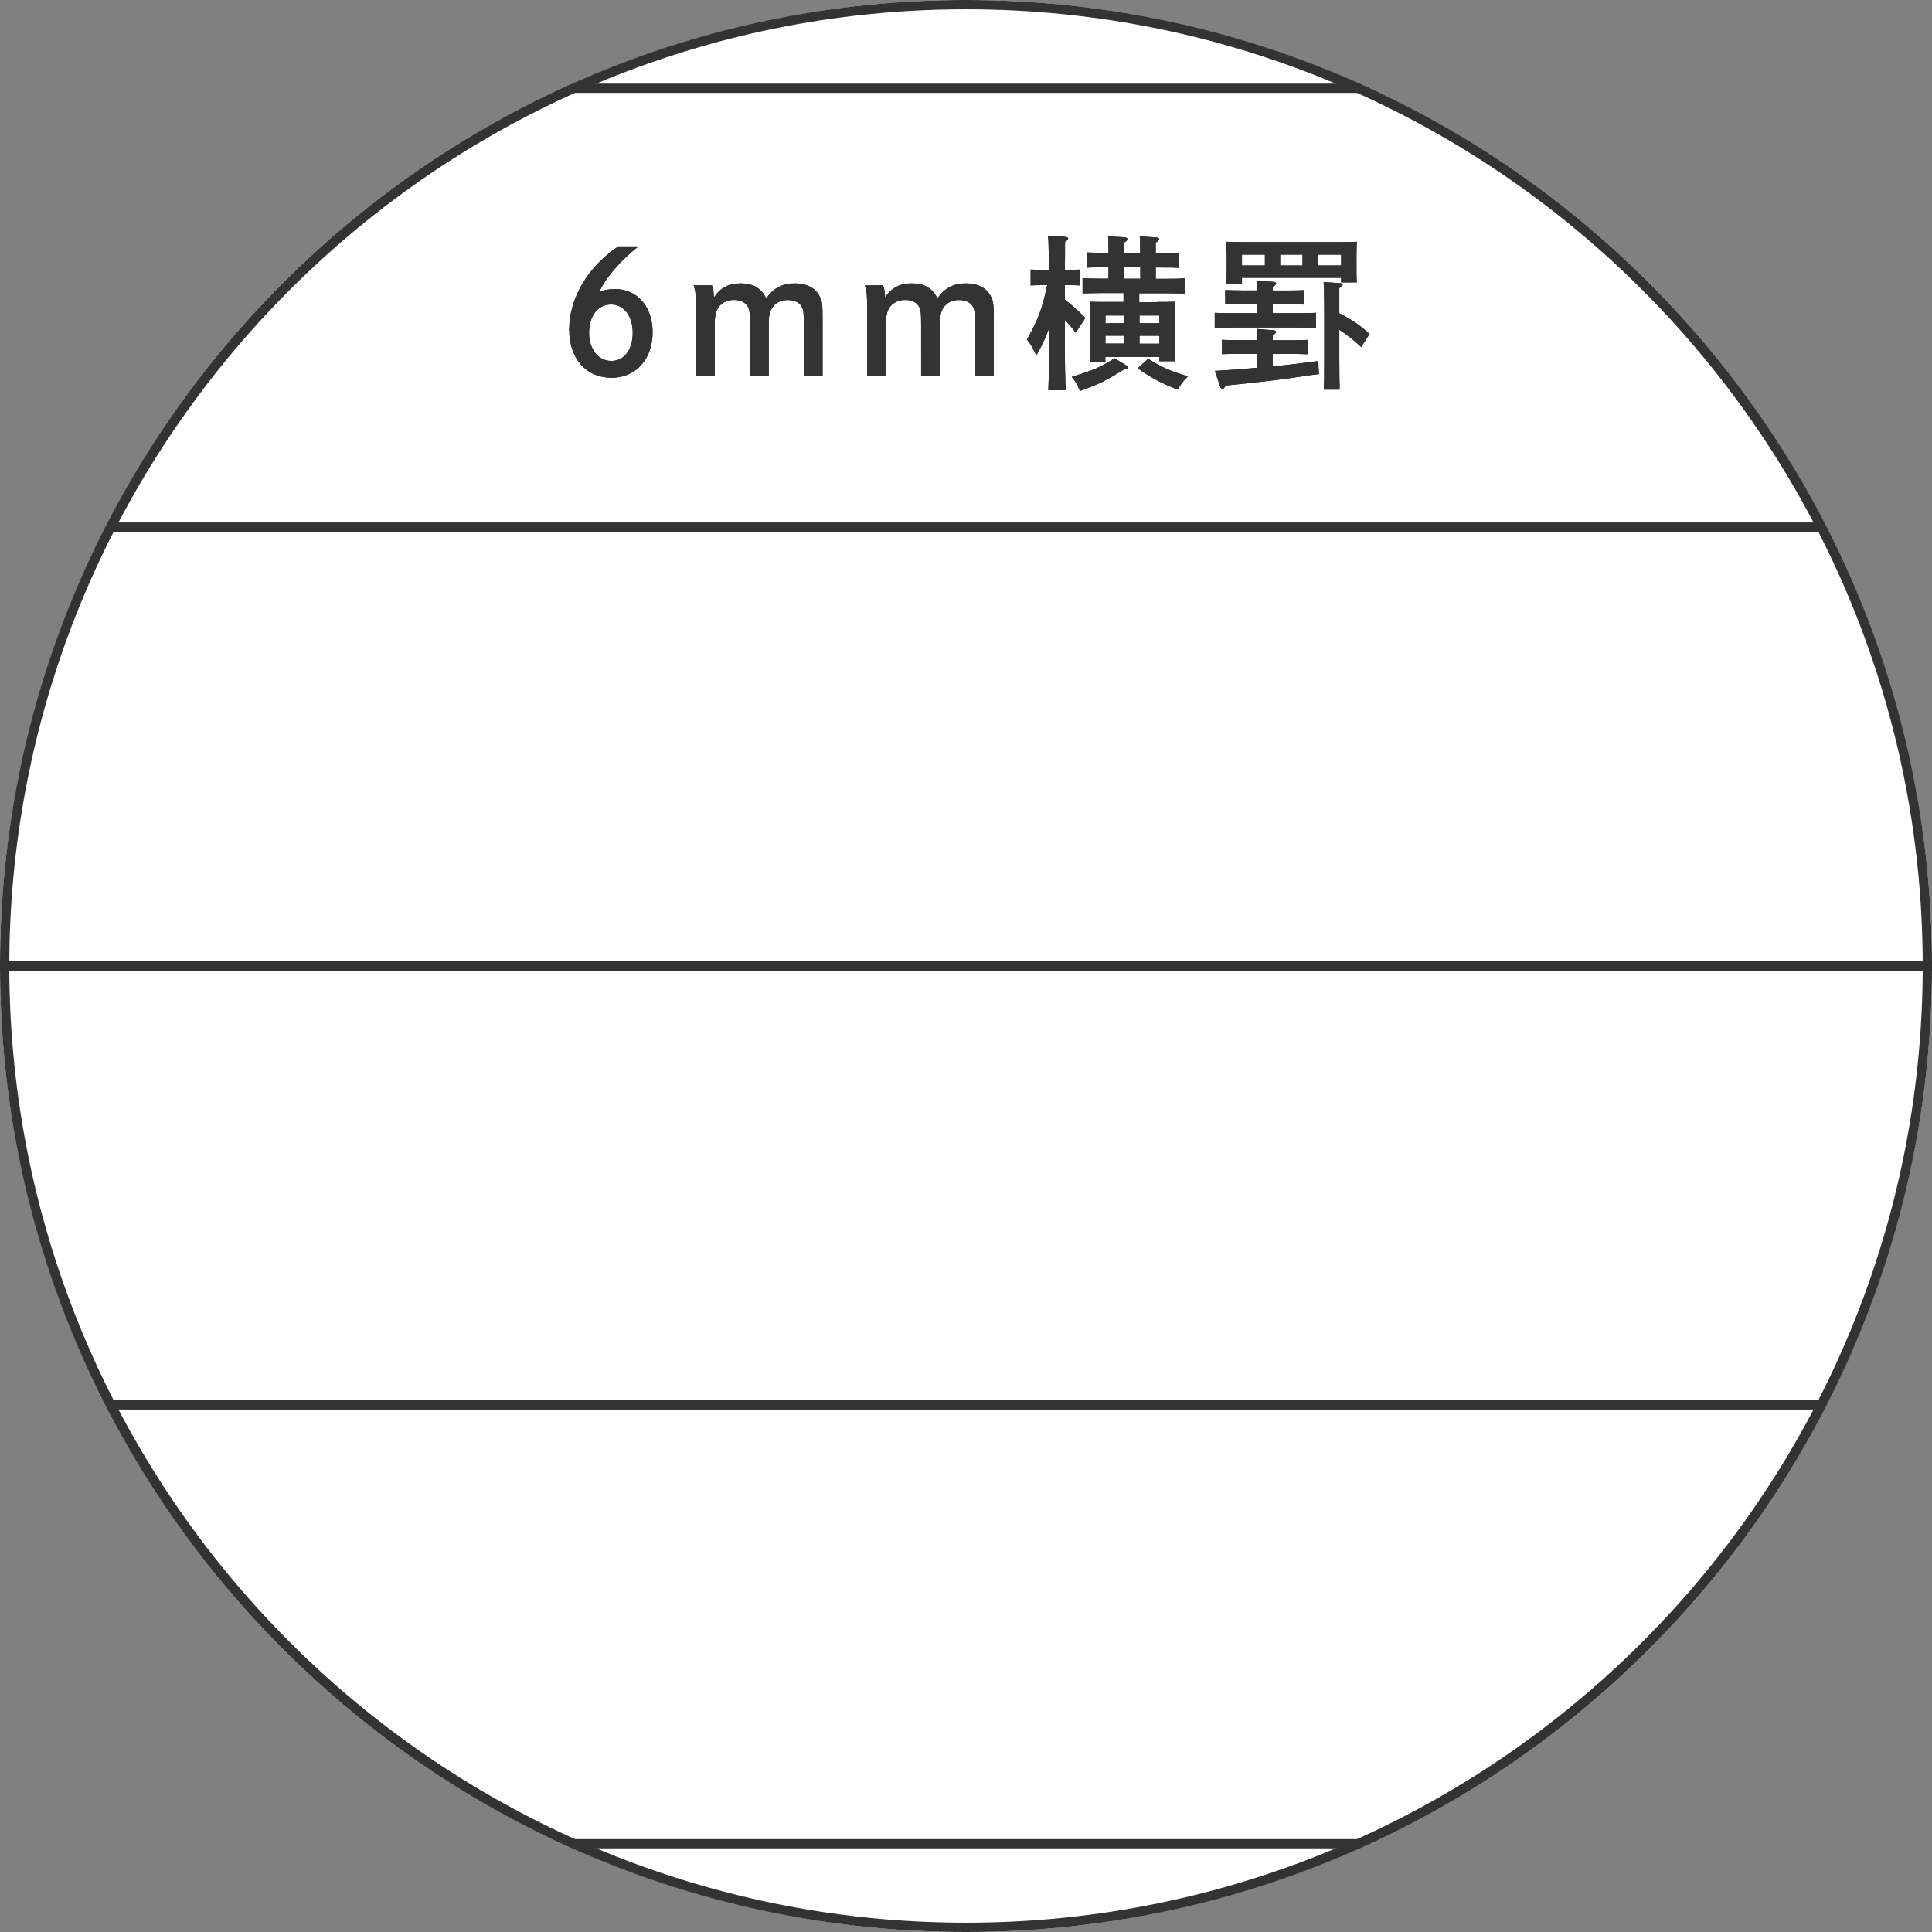
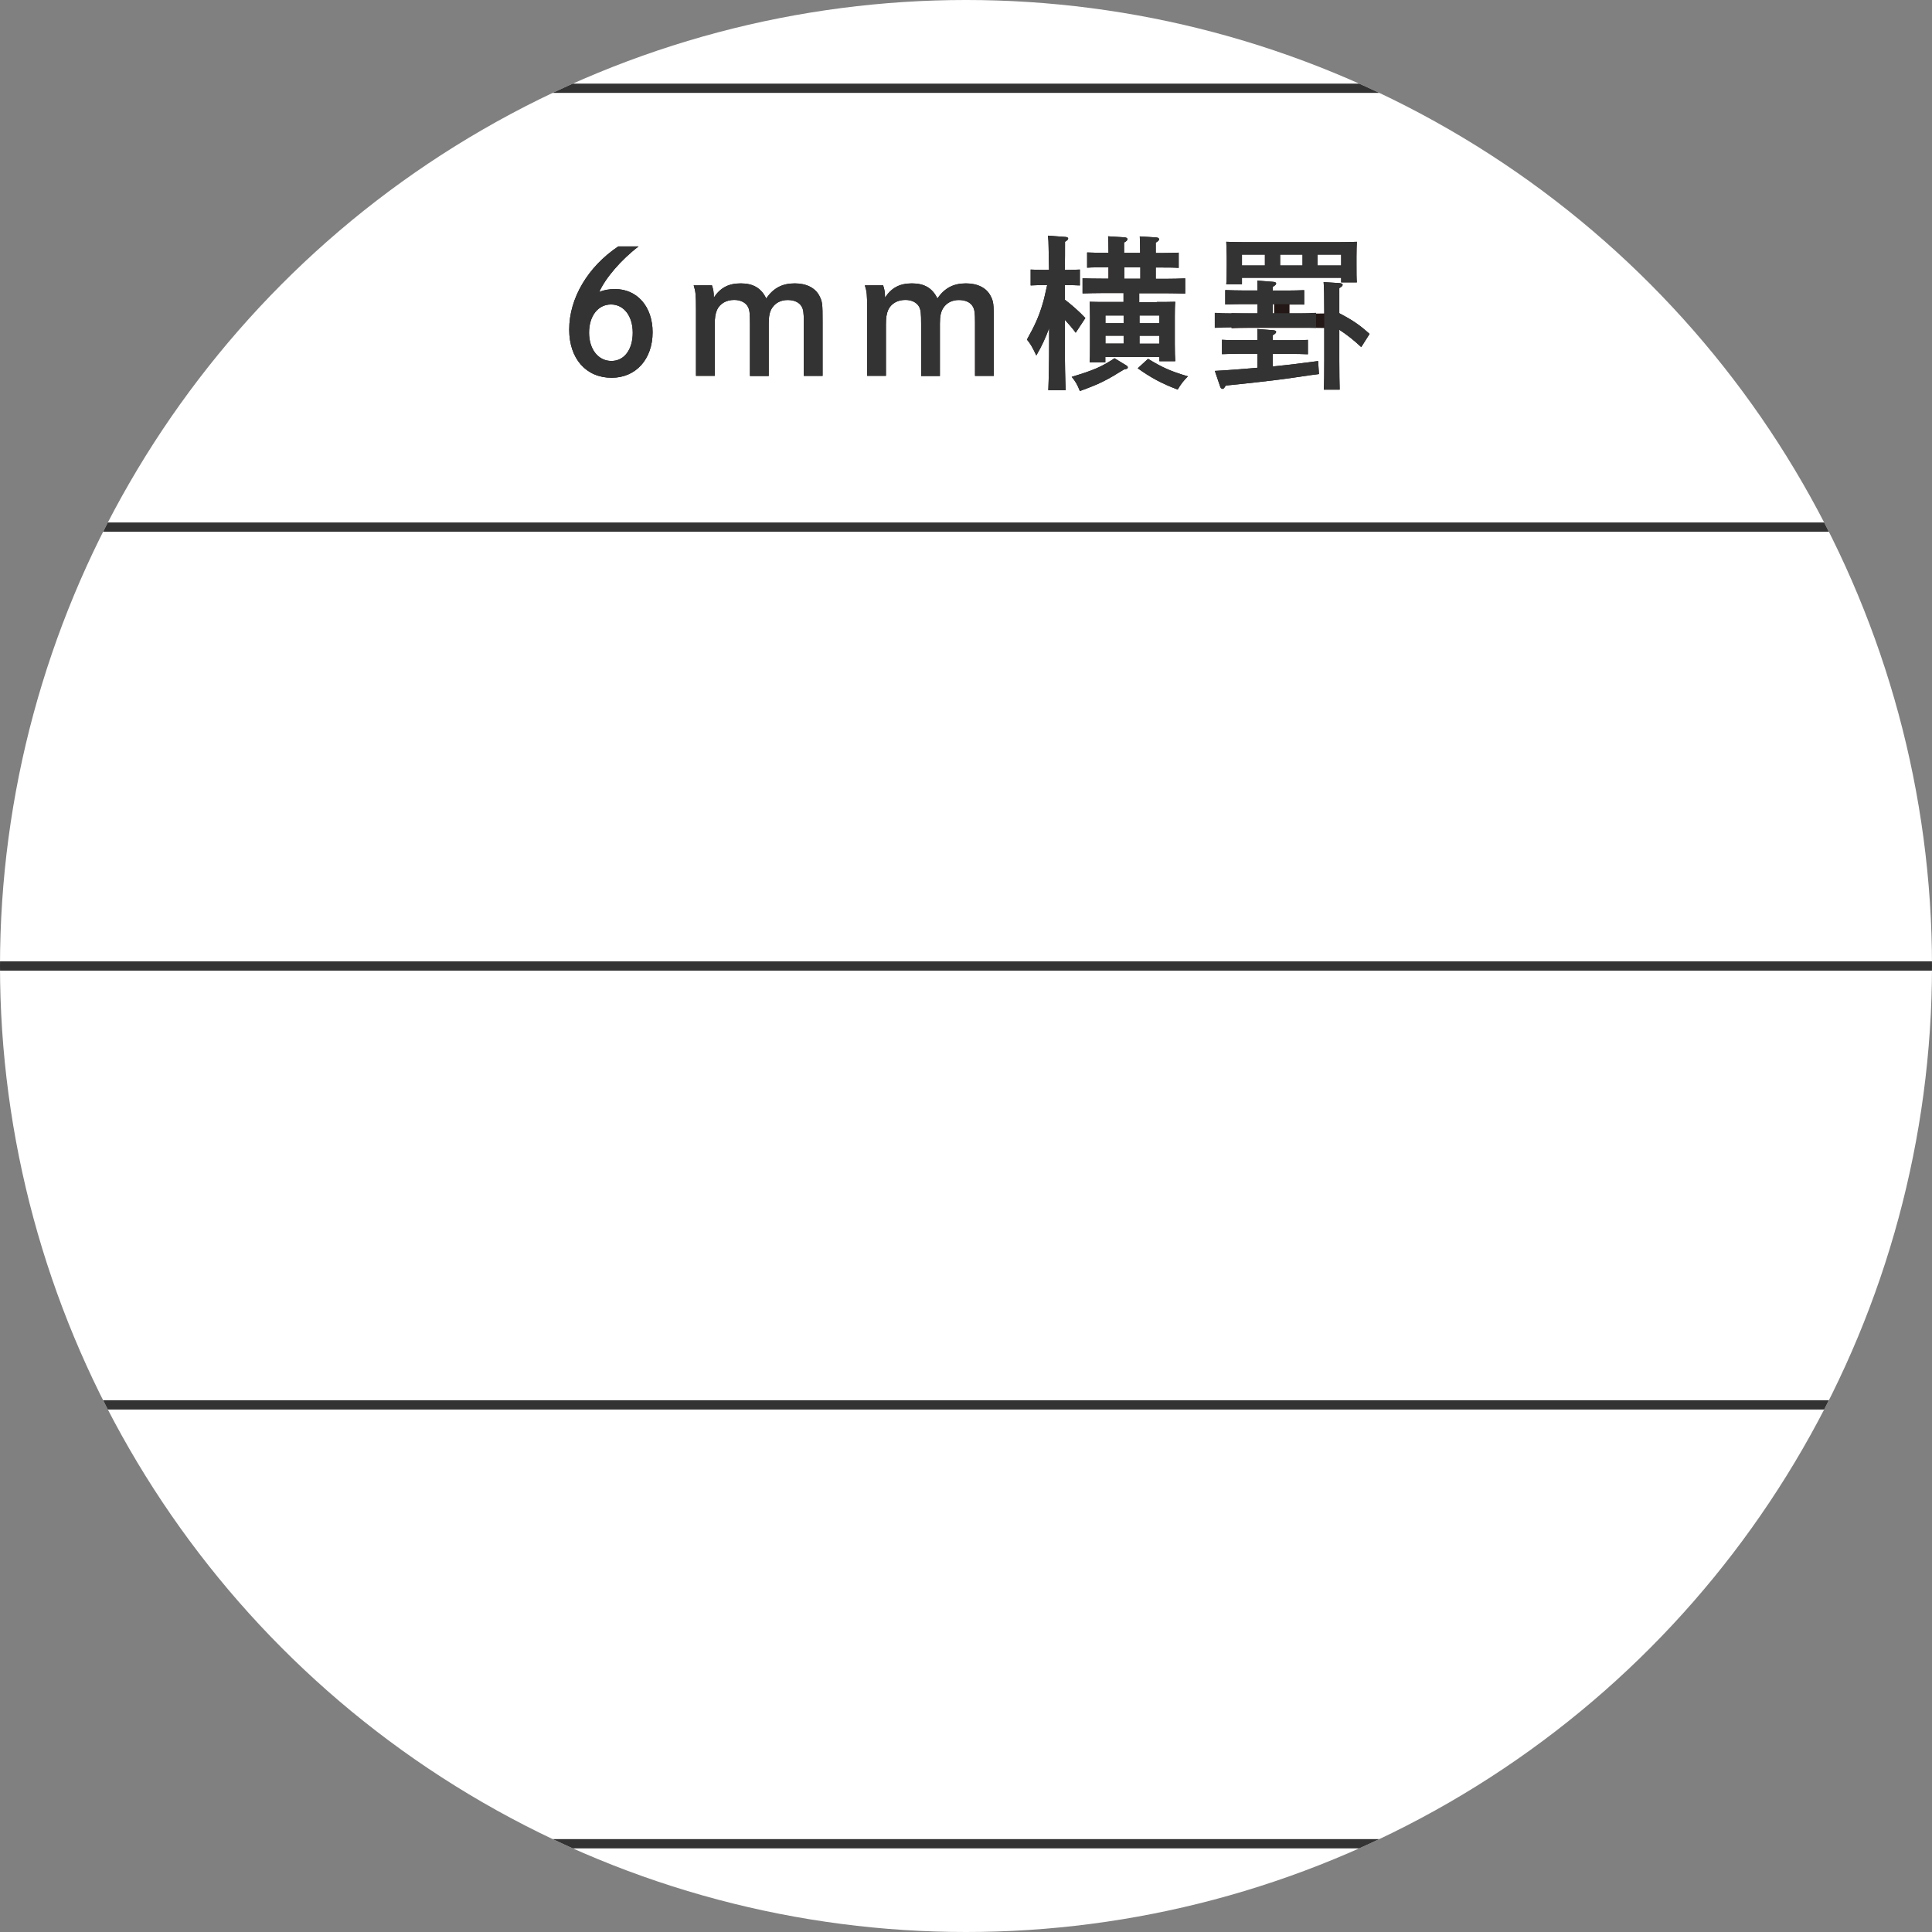
<svg xmlns="http://www.w3.org/2000/svg" xmlns:xlink="http://www.w3.org/1999/xlink" version="1.1" id="レイヤー_1" x="0px" y="0px" viewBox="0 0 208 208" style="enable-background:new 0 0 208 208;" xml:space="preserve">
  <rect x="0" y="0" width="208" height="208" fill="#808080" stroke="none" />
  <style type="text/css">
	.st0{fill:#FFFFFF;}
	.st1{fill:#231815;}
	.st2{fill:#333333;}
	.st3{clip-path:url(#SVGID_00000114751974254773657770000012218681633519487380_);}
	.st4{fill:none;stroke:#333333;}
</style>
  <g>
    <g>
      <circle class="st0" cx="104" cy="104" r="104" />
    </g>
    <g>
      <g>
        <path class="st1" d="M68.75,26.53c-1.87,1.42-3.6,3.44-4.23,4.9c0.47-0.2,1.04-0.31,1.69-0.31c2.39,0,4.05,1.89,4.05,4.65     c0,2.9-1.8,4.9-4.41,4.9c-2.75,0-4.57-2.05-4.57-5.19c0-3.37,2-6.75,5.28-8.95H68.75z M68.12,35.82c0-1.8-0.96-3.04-2.34-3.04     c-1.4,0-2.36,1.24-2.36,3.04c0,1.78,0.99,3.04,2.4,3.04C67.2,38.87,68.12,37.64,68.12,35.82z" />
        <path class="st1" d="M76.65,30.73c0.14,0.41,0.2,0.72,0.2,1.24v0.07c0.7-1.06,1.58-1.53,2.9-1.53c1.33,0,2.2,0.5,2.74,1.62     c0.79-1.13,1.73-1.62,3.08-1.62c1.26,0,2.21,0.49,2.65,1.35c0.32,0.63,0.34,0.86,0.34,2.79v5.82h-2.02v-5.78     c0-1.01-0.05-1.39-0.25-1.71c-0.25-0.43-0.79-0.68-1.48-0.68c-0.72,0-1.31,0.29-1.67,0.83c-0.27,0.4-0.38,0.9-0.38,1.71v5.64     h-2.02V34.9c0-1.17-0.04-1.5-0.2-1.84c-0.25-0.49-0.81-0.77-1.5-0.77c-0.85,0-1.53,0.4-1.84,1.06c-0.18,0.41-0.25,0.85-0.25,1.58     v5.53h-2.02v-7.11c0-1.67-0.04-1.96-0.25-2.63H76.65z" />
        <path class="st1" d="M95.08,30.73c0.14,0.41,0.2,0.72,0.2,1.24v0.07c0.7-1.06,1.58-1.53,2.9-1.53c1.33,0,2.2,0.5,2.74,1.62     c0.79-1.13,1.73-1.62,3.08-1.62c1.26,0,2.21,0.49,2.65,1.35c0.32,0.63,0.34,0.86,0.34,2.79v5.82h-2.02v-5.78     c0-1.01-0.05-1.39-0.25-1.71c-0.25-0.43-0.79-0.68-1.48-0.68c-0.72,0-1.31,0.29-1.67,0.83c-0.27,0.4-0.38,0.9-0.38,1.71v5.64     h-2.02V34.9c0-1.17-0.04-1.5-0.2-1.84c-0.25-0.49-0.81-0.77-1.5-0.77c-0.85,0-1.53,0.4-1.84,1.06c-0.18,0.41-0.25,0.85-0.25,1.58     v5.53h-2.02v-7.11c0-1.67-0.04-1.96-0.25-2.63H95.08z" />
        <path class="st1" d="M112.94,35.35c-0.38,1.04-0.79,1.93-1.37,2.92c-0.45-0.96-0.67-1.31-1.01-1.71c0.85-1.51,1.3-2.52,1.69-3.85     c0.16-0.52,0.16-0.58,0.49-2.02h-0.34c-0.47,0-1.03,0.02-1.44,0.04v-1.71c0.4,0.02,1.04,0.04,1.44,0.04h0.54l-0.05-2.52     c0-0.4-0.02-0.79-0.07-1.17l1.91,0.14c0.16,0.02,0.27,0.07,0.27,0.18c0,0.09-0.11,0.2-0.34,0.34c0,1.01,0,2.02-0.02,3.03h0.18     c0.4,0,1.04-0.02,1.44-0.04v1.71c-0.41-0.02-0.97-0.04-1.44-0.04h-0.18v1.57c0.79,0.61,1.53,1.26,2.21,1.98l-1.04,1.58     c-0.36-0.49-0.76-0.95-1.17-1.39v2.32c0,2.36,0.04,4.11,0.09,5.26h-1.87c0.05-1.17,0.09-2.94,0.09-5.26V35.35z M121.24,39.33     c0.14,0.09,0.18,0.14,0.18,0.22c0,0.13-0.07,0.16-0.41,0.23c-1.98,1.22-2.63,1.55-4.75,2.32c-0.27-0.68-0.47-1.04-0.88-1.53     c2.34-0.7,3.22-1.08,4.61-2L121.24,39.33z M124.53,32.51c0.81,0,1.37,0,2-0.02c-0.04,0.32-0.05,1.01-0.05,1.58v2.95     c0,0.85,0.02,1.46,0.05,1.87h-1.71v-0.45h-5.82v0.58h-1.69c0.04-0.41,0.04-1.01,0.04-1.91v-3.04c0-0.58-0.02-1.26-0.04-1.58     c0.63,0.02,1.17,0.02,1.98,0.02h1.67v-0.96h-2.27c-0.59,0-1.6,0.02-2.14,0.04v-1.64c0.54,0.04,1.46,0.05,2.14,0.05h0.65v-1.22     h-0.5c-0.52,0-1.28,0-1.8,0.04v-1.64c0.52,0.02,1.28,0.04,1.8,0.04h0.5v-0.11c0-0.83-0.02-1.04-0.04-1.67l1.76,0.11     c0.22,0.02,0.32,0.09,0.32,0.2c0,0.11-0.09,0.22-0.36,0.36v1.12h1.73v-0.11c0-0.83-0.02-1.04-0.04-1.67l1.76,0.11     c0.22,0.02,0.32,0.09,0.32,0.2c0,0.11-0.11,0.22-0.36,0.36v1.12h0.67c0.54,0,1.3-0.02,1.8-0.04v1.64     c-0.5-0.04-1.26-0.04-1.8-0.04h-0.67v1.22h1.01c0.7,0,1.62-0.02,2.16-0.05v1.64c-0.56-0.02-1.57-0.04-2.16-0.04h-2.79v0.96     H124.53z M119.01,33.97v0.83h1.96v-0.83H119.01z M119.01,36.99h1.96v-0.85h-1.96V36.99z M121.04,30.01h1.73v-1.22h-1.73V30.01z      M123.6,38.63c1.6,0.97,2.43,1.33,4.29,1.89c-0.47,0.47-0.74,0.81-1.1,1.42c-1.64-0.61-2.9-1.28-4.3-2.29L123.6,38.63z      M124.82,33.97h-2.14v0.83h2.14V33.97z M122.68,36.15v0.85h2.14v-0.85H122.68z" />
-         <path class="st1" d="M135.38,32.74h-1.67c-0.54,0-1.3,0.02-1.8,0.04v-1.55c0.5,0.02,1.26,0.04,1.8,0.04h1.67v-0.14     c0-0.5,0-0.7-0.02-0.92l1.69,0.13c0.22,0.02,0.34,0.07,0.34,0.18s-0.11,0.22-0.36,0.36v0.4h1.58c0.54,0,1.3-0.02,1.8-0.04v1.55     c-0.5-0.02-1.26-0.04-1.8-0.04h-1.58v0.97h2.86c0.52,0,1.28-0.02,1.8-0.04v1.62c-0.52-0.02-1.28-0.04-1.8-0.04h-7.31     c-0.52,0-1.28,0.02-1.8,0.04v-1.62c0.52,0.02,1.28,0.04,1.8,0.04h2.79V32.74z M135.38,38.09h-2.02c-0.52,0-1.28,0.02-1.8,0.04     v-1.55c0.52,0.04,1.28,0.04,1.8,0.04h2.02v-0.05c0-0.5,0-0.9-0.02-1.15l1.69,0.13c0.22,0.02,0.34,0.07,0.34,0.18     c0,0.11-0.11,0.22-0.36,0.36v0.54h1.98c0.54,0,1.3,0,1.8-0.04v1.55c-0.5-0.02-1.26-0.04-1.8-0.04h-1.98v1.35     c1.64-0.16,3.28-0.36,4.88-0.58l0.09,1.4c-0.72,0.09-0.88,0.11-3.02,0.43c-1.17,0.18-5.1,0.63-7.02,0.81     c-0.14,0.25-0.23,0.36-0.34,0.36c-0.09,0-0.22-0.11-0.25-0.23l-0.58-1.71c1.42-0.07,2.99-0.2,4.59-0.34V38.09z M133.71,30.6     h-1.69c0.04-0.43,0.05-1.03,0.05-1.91v-1.08c0-0.56-0.04-1.26-0.05-1.58c0.63,0.02,1.17,0.04,1.98,0.04h10.1     c0.81,0,1.35-0.02,1.98-0.04c-0.02,0.32-0.04,1.03-0.04,1.58v0.92c0,0.85,0,1.46,0.04,1.87h-1.69v-0.49h-10.68V30.6z      M133.71,27.41v1.17h2.47v-1.17H133.71z M137.82,27.41v1.17h2.41v-1.17H137.82z M141.85,28.58h2.54v-1.17h-2.54V28.58z      M144.19,38.78c0,1.37,0.02,2.52,0.04,3.17h-1.71c0.04-0.7,0.05-1.71,0.05-3.17v-5.19c0-1.76-0.02-2.7-0.07-3.22l1.73,0.11     c0.2,0.02,0.32,0.09,0.32,0.18c0,0.11-0.11,0.22-0.36,0.36v2.7c1.53,0.81,2.2,1.28,3.26,2.23l-0.9,1.42     c-0.72-0.68-1.5-1.31-2.36-1.87V38.78z" />
+         <path class="st1" d="M135.38,32.74h-1.67c-0.54,0-1.3,0.02-1.8,0.04v-1.55c0.5,0.02,1.26,0.04,1.8,0.04h1.67v-0.14     c0-0.5,0-0.7-0.02-0.92l1.69,0.13c0.22,0.02,0.34,0.07,0.34,0.18s-0.11,0.22-0.36,0.36v0.4h1.58c0.54,0,1.3-0.02,1.8-0.04v1.55     h-1.58v0.97h2.86c0.52,0,1.28-0.02,1.8-0.04v1.62c-0.52-0.02-1.28-0.04-1.8-0.04h-7.31     c-0.52,0-1.28,0.02-1.8,0.04v-1.62c0.52,0.02,1.28,0.04,1.8,0.04h2.79V32.74z M135.38,38.09h-2.02c-0.52,0-1.28,0.02-1.8,0.04     v-1.55c0.52,0.04,1.28,0.04,1.8,0.04h2.02v-0.05c0-0.5,0-0.9-0.02-1.15l1.69,0.13c0.22,0.02,0.34,0.07,0.34,0.18     c0,0.11-0.11,0.22-0.36,0.36v0.54h1.98c0.54,0,1.3,0,1.8-0.04v1.55c-0.5-0.02-1.26-0.04-1.8-0.04h-1.98v1.35     c1.64-0.16,3.28-0.36,4.88-0.58l0.09,1.4c-0.72,0.09-0.88,0.11-3.02,0.43c-1.17,0.18-5.1,0.63-7.02,0.81     c-0.14,0.25-0.23,0.36-0.34,0.36c-0.09,0-0.22-0.11-0.25-0.23l-0.58-1.71c1.42-0.07,2.99-0.2,4.59-0.34V38.09z M133.71,30.6     h-1.69c0.04-0.43,0.05-1.03,0.05-1.91v-1.08c0-0.56-0.04-1.26-0.05-1.58c0.63,0.02,1.17,0.04,1.98,0.04h10.1     c0.81,0,1.35-0.02,1.98-0.04c-0.02,0.32-0.04,1.03-0.04,1.58v0.92c0,0.85,0,1.46,0.04,1.87h-1.69v-0.49h-10.68V30.6z      M133.71,27.41v1.17h2.47v-1.17H133.71z M137.82,27.41v1.17h2.41v-1.17H137.82z M141.85,28.58h2.54v-1.17h-2.54V28.58z      M144.19,38.78c0,1.37,0.02,2.52,0.04,3.17h-1.71c0.04-0.7,0.05-1.71,0.05-3.17v-5.19c0-1.76-0.02-2.7-0.07-3.22l1.73,0.11     c0.2,0.02,0.32,0.09,0.32,0.18c0,0.11-0.11,0.22-0.36,0.36v2.7c1.53,0.81,2.2,1.28,3.26,2.23l-0.9,1.42     c-0.72-0.68-1.5-1.31-2.36-1.87V38.78z" />
      </g>
      <g>
        <path class="st2" d="M68.75,26.53c-1.87,1.42-3.6,3.44-4.23,4.9c0.47-0.2,1.04-0.31,1.69-0.31c2.39,0,4.05,1.89,4.05,4.65     c0,2.9-1.8,4.9-4.41,4.9c-2.75,0-4.57-2.05-4.57-5.19c0-3.37,2-6.75,5.28-8.95H68.75z M68.12,35.82c0-1.8-0.96-3.04-2.34-3.04     c-1.4,0-2.36,1.24-2.36,3.04c0,1.78,0.99,3.04,2.4,3.04C67.2,38.87,68.12,37.64,68.12,35.82z" />
        <path class="st2" d="M76.65,30.73c0.14,0.41,0.2,0.72,0.2,1.24v0.07c0.7-1.06,1.58-1.53,2.9-1.53c1.33,0,2.2,0.5,2.74,1.62     c0.79-1.13,1.73-1.62,3.08-1.62c1.26,0,2.21,0.49,2.65,1.35c0.32,0.63,0.34,0.86,0.34,2.79v5.82h-2.02v-5.78     c0-1.01-0.05-1.39-0.25-1.71c-0.25-0.43-0.79-0.68-1.48-0.68c-0.72,0-1.31,0.29-1.67,0.83c-0.27,0.4-0.38,0.9-0.38,1.71v5.64     h-2.02V34.9c0-1.17-0.04-1.5-0.2-1.84c-0.25-0.49-0.81-0.77-1.5-0.77c-0.85,0-1.53,0.4-1.84,1.06c-0.18,0.41-0.25,0.85-0.25,1.58     v5.53h-2.02v-7.11c0-1.67-0.04-1.96-0.25-2.63H76.65z" />
        <path class="st2" d="M95.08,30.73c0.14,0.41,0.2,0.72,0.2,1.24v0.07c0.7-1.06,1.58-1.53,2.9-1.53c1.33,0,2.2,0.5,2.74,1.62     c0.79-1.13,1.73-1.62,3.08-1.62c1.26,0,2.21,0.49,2.65,1.35c0.32,0.63,0.34,0.86,0.34,2.79v5.82h-2.02v-5.78     c0-1.01-0.05-1.39-0.25-1.71c-0.25-0.43-0.79-0.68-1.48-0.68c-0.72,0-1.31,0.29-1.67,0.83c-0.27,0.4-0.38,0.9-0.38,1.71v5.64     h-2.02V34.9c0-1.17-0.04-1.5-0.2-1.84c-0.25-0.49-0.81-0.77-1.5-0.77c-0.85,0-1.53,0.4-1.84,1.06c-0.18,0.41-0.25,0.85-0.25,1.58     v5.53h-2.02v-7.11c0-1.67-0.04-1.96-0.25-2.63H95.08z" />
        <path class="st2" d="M112.94,35.35c-0.38,1.04-0.79,1.93-1.37,2.92c-0.45-0.96-0.67-1.31-1.01-1.71c0.85-1.51,1.3-2.52,1.69-3.85     c0.16-0.52,0.16-0.58,0.49-2.02h-0.34c-0.47,0-1.03,0.02-1.44,0.04v-1.71c0.4,0.02,1.04,0.04,1.44,0.04h0.54l-0.05-2.52     c0-0.4-0.02-0.79-0.07-1.17l1.91,0.14c0.16,0.02,0.27,0.07,0.27,0.18c0,0.09-0.11,0.2-0.34,0.34c0,1.01,0,2.02-0.02,3.03h0.18     c0.4,0,1.04-0.02,1.44-0.04v1.71c-0.41-0.02-0.97-0.04-1.44-0.04h-0.18v1.57c0.79,0.61,1.53,1.26,2.21,1.98l-1.04,1.58     c-0.36-0.49-0.76-0.95-1.17-1.39v2.32c0,2.36,0.04,4.11,0.09,5.26h-1.87c0.05-1.17,0.09-2.94,0.09-5.26V35.35z M121.24,39.33     c0.14,0.09,0.18,0.14,0.18,0.22c0,0.13-0.07,0.16-0.41,0.23c-1.98,1.22-2.63,1.55-4.75,2.32c-0.27-0.68-0.47-1.04-0.88-1.53     c2.34-0.7,3.22-1.08,4.61-2L121.24,39.33z M124.53,32.51c0.81,0,1.37,0,2-0.02c-0.04,0.32-0.05,1.01-0.05,1.58v2.95     c0,0.85,0.02,1.46,0.05,1.87h-1.71v-0.45h-5.82v0.58h-1.69c0.04-0.41,0.04-1.01,0.04-1.91v-3.04c0-0.58-0.02-1.26-0.04-1.58     c0.63,0.02,1.17,0.02,1.98,0.02h1.67v-0.96h-2.27c-0.59,0-1.6,0.02-2.14,0.04v-1.64c0.54,0.04,1.46,0.05,2.14,0.05h0.65v-1.22     h-0.5c-0.52,0-1.28,0-1.8,0.04v-1.64c0.52,0.02,1.28,0.04,1.8,0.04h0.5v-0.11c0-0.83-0.02-1.04-0.04-1.67l1.76,0.11     c0.22,0.02,0.32,0.09,0.32,0.2c0,0.11-0.09,0.22-0.36,0.36v1.12h1.73v-0.11c0-0.83-0.02-1.04-0.04-1.67l1.76,0.11     c0.22,0.02,0.32,0.09,0.32,0.2c0,0.11-0.11,0.22-0.36,0.36v1.12h0.67c0.54,0,1.3-0.02,1.8-0.04v1.64     c-0.5-0.04-1.26-0.04-1.8-0.04h-0.67v1.22h1.01c0.7,0,1.62-0.02,2.16-0.05v1.64c-0.56-0.02-1.57-0.04-2.16-0.04h-2.79v0.96     H124.53z M119.01,33.97v0.83h1.96v-0.83H119.01z M119.01,36.99h1.96v-0.85h-1.96V36.99z M121.04,30.01h1.73v-1.22h-1.73V30.01z      M123.6,38.63c1.6,0.97,2.43,1.33,4.29,1.89c-0.47,0.47-0.74,0.81-1.1,1.42c-1.64-0.61-2.9-1.28-4.3-2.29L123.6,38.63z      M124.82,33.97h-2.14v0.83h2.14V33.97z M122.68,36.15v0.85h2.14v-0.85H122.68z" />
        <path class="st2" d="M135.38,32.74h-1.67c-0.54,0-1.3,0.02-1.8,0.04v-1.55c0.5,0.02,1.26,0.04,1.8,0.04h1.67v-0.14     c0-0.5,0-0.7-0.02-0.92l1.69,0.13c0.22,0.02,0.34,0.07,0.34,0.18s-0.11,0.22-0.36,0.36v0.4h1.58c0.54,0,1.3-0.02,1.8-0.04v1.55     c-0.5-0.02-1.26-0.04-1.8-0.04h-1.58v0.97h2.86c0.52,0,1.28-0.02,1.8-0.04v1.62c-0.52-0.02-1.28-0.04-1.8-0.04h-7.31     c-0.52,0-1.28,0.02-1.8,0.04v-1.62c0.52,0.02,1.28,0.04,1.8,0.04h2.79V32.74z M135.38,38.09h-2.02c-0.52,0-1.28,0.02-1.8,0.04     v-1.55c0.52,0.04,1.28,0.04,1.8,0.04h2.02v-0.05c0-0.5,0-0.9-0.02-1.15l1.69,0.13c0.22,0.02,0.34,0.07,0.34,0.18     c0,0.11-0.11,0.22-0.36,0.36v0.54h1.98c0.54,0,1.3,0,1.8-0.04v1.55c-0.5-0.02-1.26-0.04-1.8-0.04h-1.98v1.35     c1.64-0.16,3.28-0.36,4.88-0.58l0.09,1.4c-0.72,0.09-0.88,0.11-3.02,0.43c-1.17,0.18-5.1,0.63-7.02,0.81     c-0.14,0.25-0.23,0.36-0.34,0.36c-0.09,0-0.22-0.11-0.25-0.23l-0.58-1.71c1.42-0.07,2.99-0.2,4.59-0.34V38.09z M133.71,30.6     h-1.69c0.04-0.43,0.05-1.03,0.05-1.91v-1.08c0-0.56-0.04-1.26-0.05-1.58c0.63,0.02,1.17,0.04,1.98,0.04h10.1     c0.81,0,1.35-0.02,1.98-0.04c-0.02,0.32-0.04,1.03-0.04,1.58v0.92c0,0.85,0,1.46,0.04,1.87h-1.69v-0.49h-10.68V30.6z      M133.71,27.41v1.17h2.47v-1.17H133.71z M137.82,27.41v1.17h2.41v-1.17H137.82z M141.85,28.58h2.54v-1.17h-2.54V28.58z      M144.19,38.78c0,1.37,0.02,2.52,0.04,3.17h-1.71c0.04-0.7,0.05-1.71,0.05-3.17v-5.19c0-1.76-0.02-2.7-0.07-3.22l1.73,0.11     c0.2,0.02,0.32,0.09,0.32,0.18c0,0.11-0.11,0.22-0.36,0.36v2.7c1.53,0.81,2.2,1.28,3.26,2.23l-0.9,1.42     c-0.72-0.68-1.5-1.31-2.36-1.87V38.78z" />
      </g>
    </g>
    <g>
      <defs>
        <circle id="SVGID_1_" cx="104" cy="104" r="104" />
      </defs>
      <clipPath id="SVGID_00000060743226283578168350000006198001222155363995_">
        <use xlink:href="#SVGID_1_" style="overflow:visible;" />
      </clipPath>
      <g style="clip-path:url(#SVGID_00000060743226283578168350000006198001222155363995_);">
        <g>
          <line class="st4" x1="-5.17" y1="151.25" x2="216.19" y2="151.25" />
          <line class="st4" x1="-5.17" y1="104" x2="216.19" y2="104" />
          <line class="st4" x1="-5.17" y1="198.5" x2="216.19" y2="198.5" />
          <line class="st4" x1="-5.17" y1="56.75" x2="216.19" y2="56.75" />
          <line class="st4" x1="-5.17" y1="9.5" x2="216.19" y2="9.5" />
        </g>
      </g>
    </g>
    <g>
-       <path class="st2" d="M104,1c56.79,0,103,46.21,103,103s-46.21,103-103,103S1,160.79,1,104S47.21,1,104,1 M104,0    C46.56,0,0,46.56,0,104c0,57.44,46.56,104,104,104c57.44,0,104-46.56,104-104C208,46.56,161.44,0,104,0L104,0z" />
-     </g>
+       </g>
  </g>
</svg>